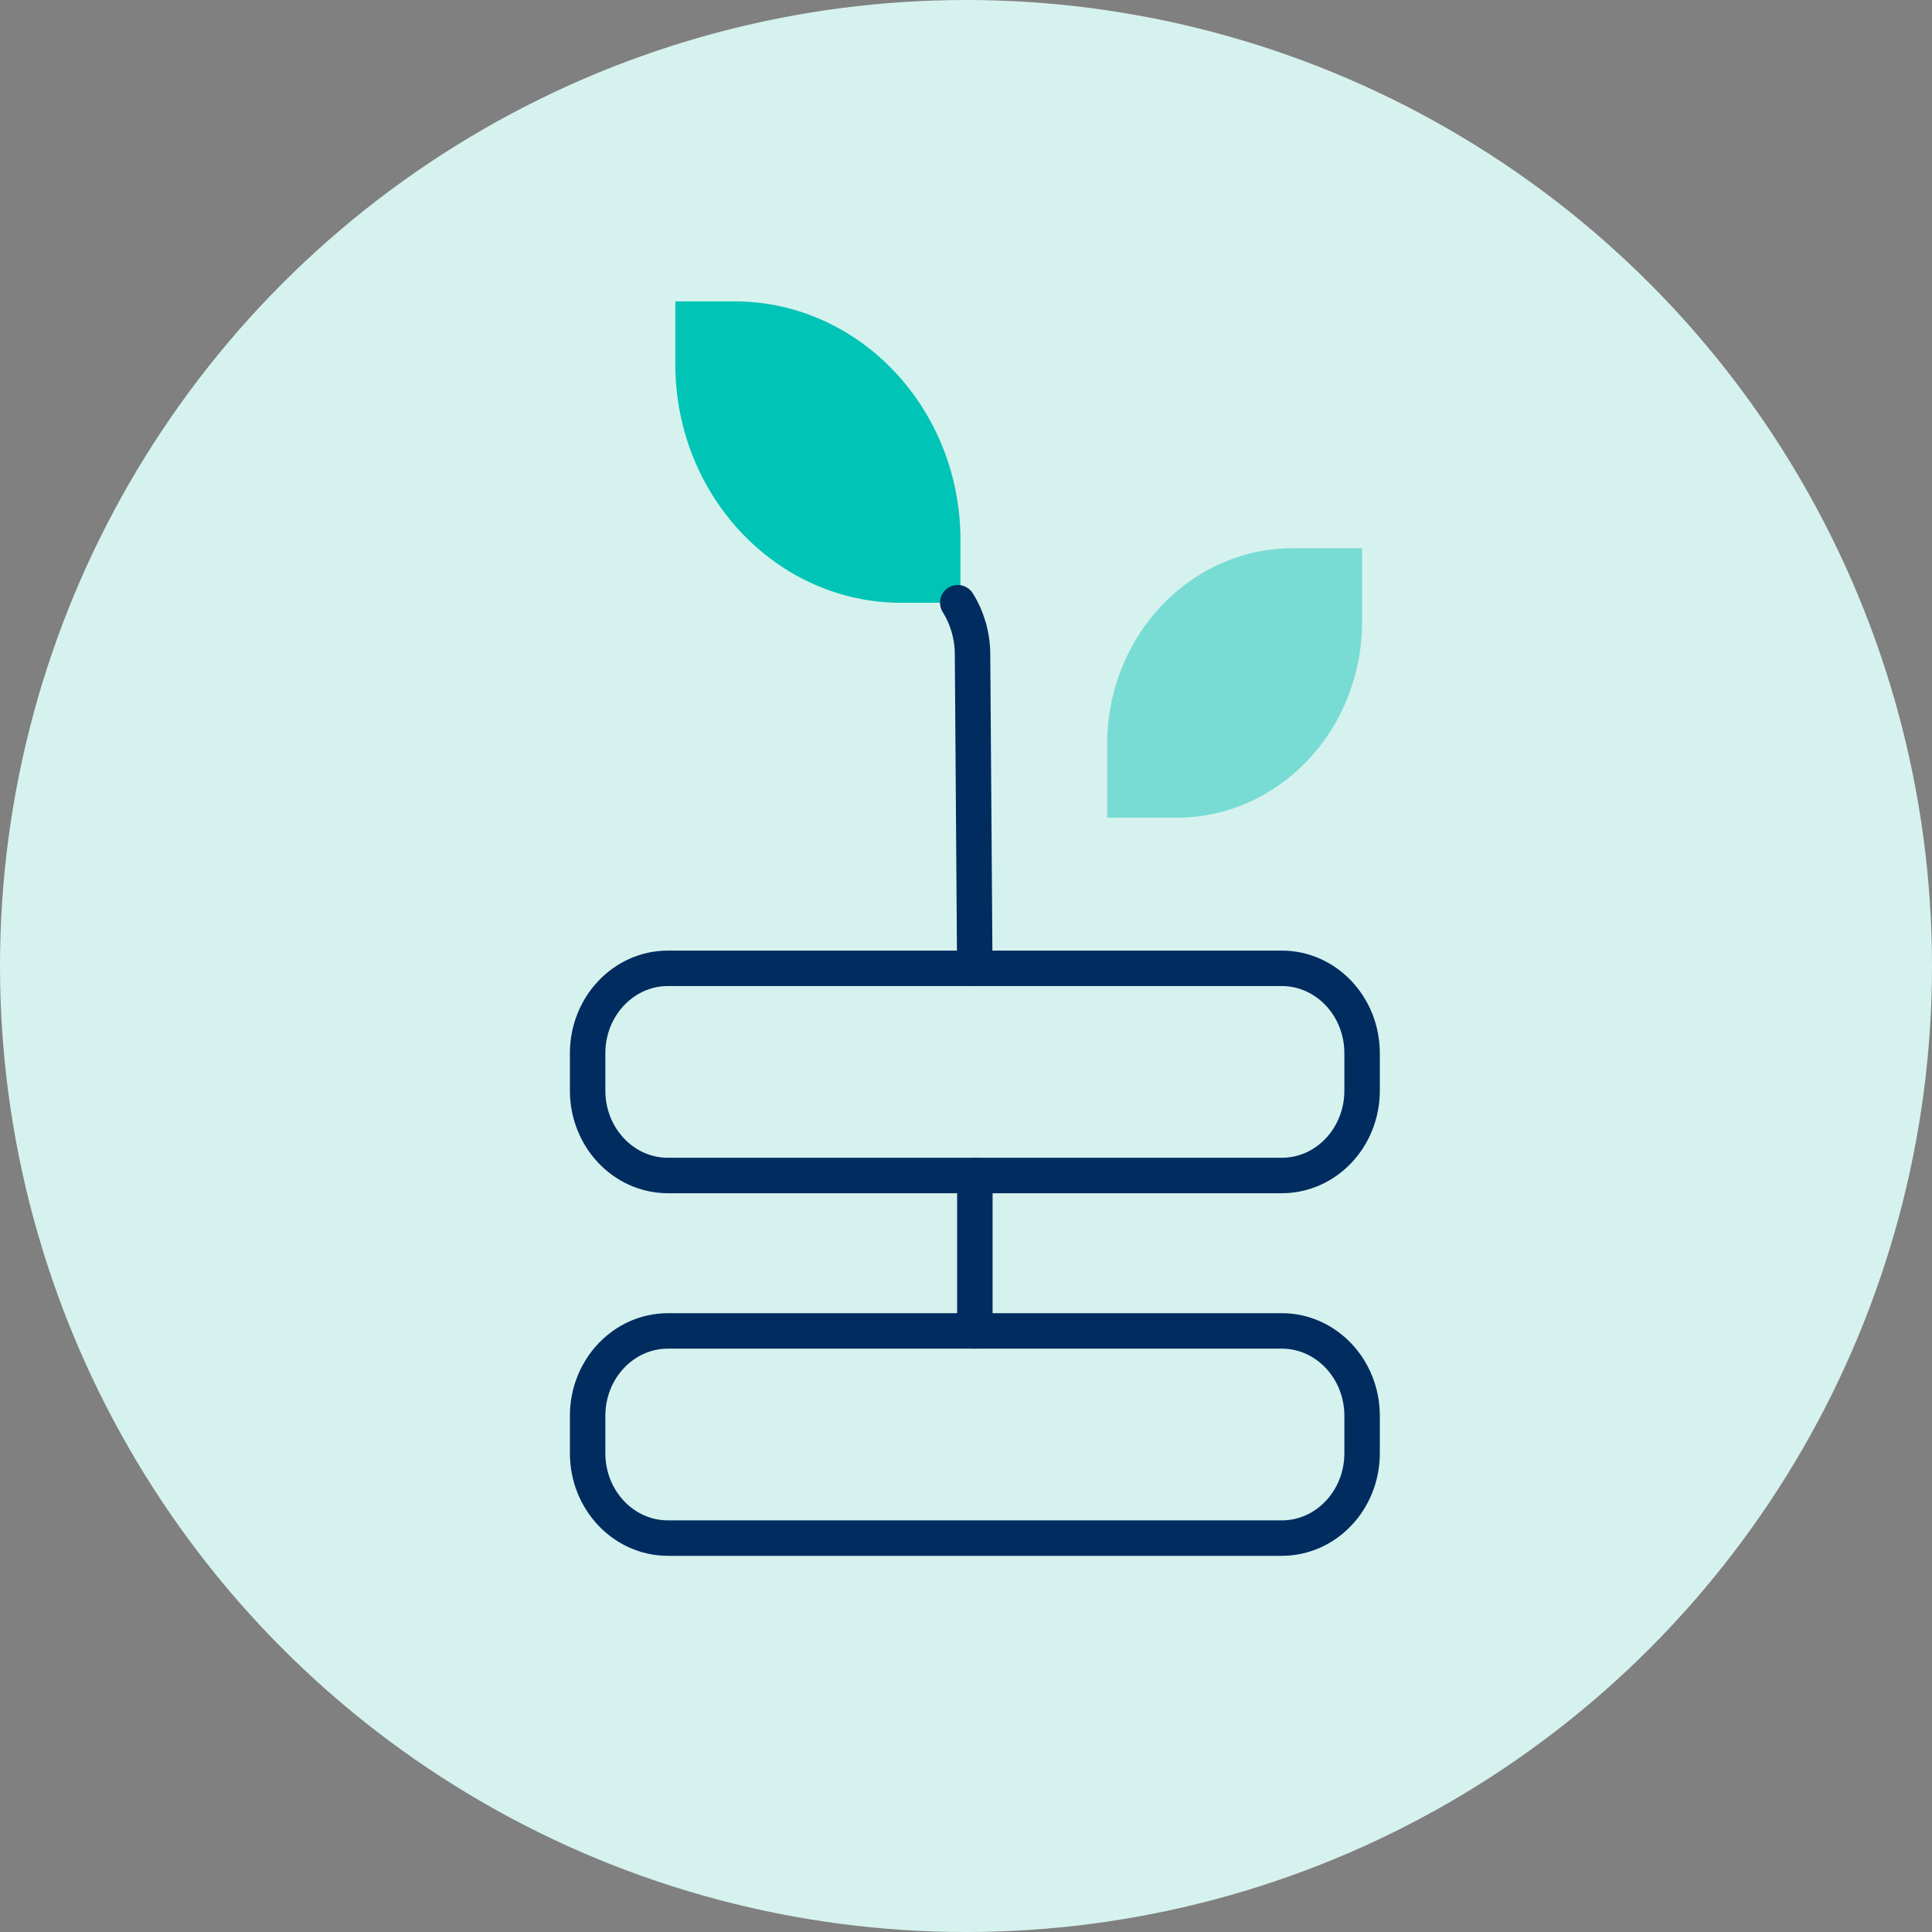
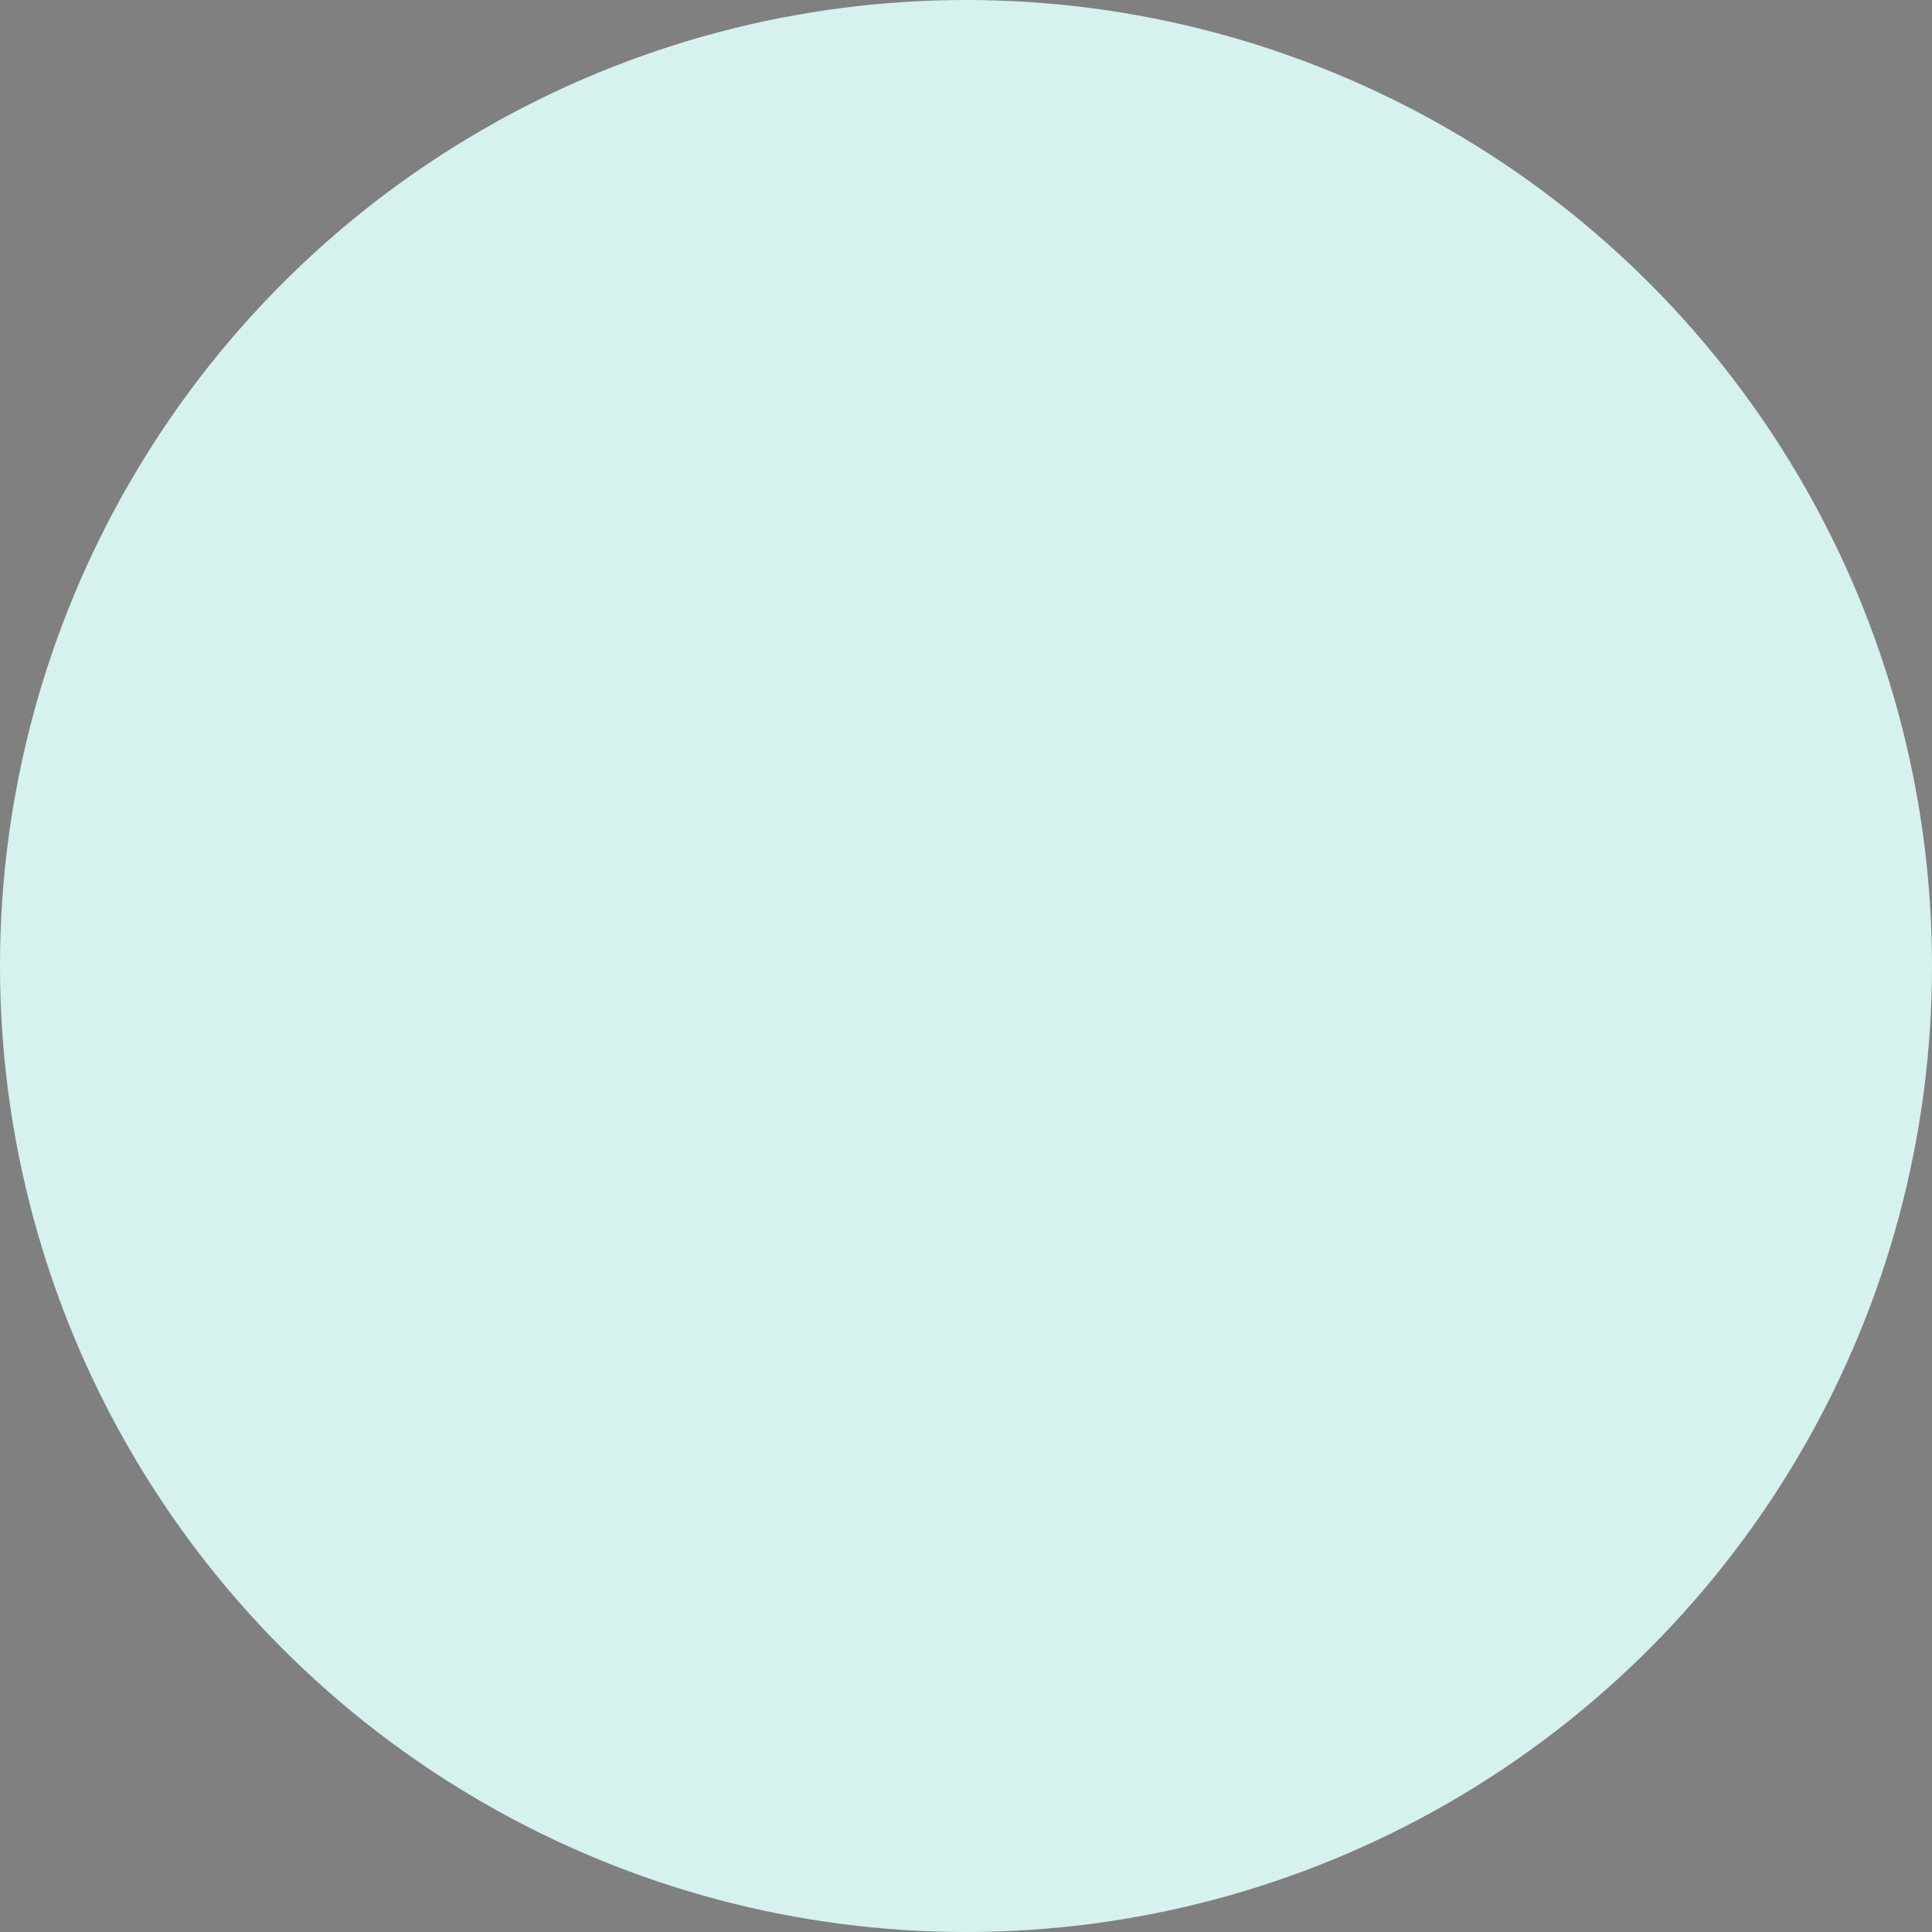
<svg xmlns="http://www.w3.org/2000/svg" width="109" height="109" viewBox="0 0 109 109" fill="none">
  <rect x="0" y="0" width="109" height="109" fill="#808080" stroke="none" />
  <circle cx="54.5" cy="54.5" r="54.5" fill="#D6F2EE" />
  <g clip-path="url(#clip0_131_40)">
    <path d="M72.314 54.631H37.686C35.182 54.631 33.153 56.776 33.153 59.421V61.53C33.153 64.175 35.182 66.32 37.686 66.32H72.314C74.818 66.32 76.847 64.175 76.847 61.53V59.421C76.847 56.776 74.818 54.631 72.314 54.631Z" stroke="#002C5F" stroke-width="2" stroke-linecap="round" stroke-linejoin="round" />
    <path d="M72.314 75.088H37.686C35.182 75.088 33.153 77.233 33.153 79.878V81.987C33.153 84.633 35.182 86.777 37.686 86.777H72.314C74.818 86.777 76.847 84.633 76.847 81.987V79.878C76.847 77.233 74.818 75.088 72.314 75.088Z" stroke="#002C5F" stroke-width="2" stroke-linecap="round" stroke-linejoin="round" />
-     <path d="M55 75.088V66.316" stroke="#002C5F" stroke-width="2" stroke-linecap="round" stroke-linejoin="round" />
    <path d="M62.466 46.131V41.983C62.466 35.885 67.152 30.932 72.922 30.932H76.847V35.08C76.847 41.179 72.161 46.131 66.391 46.131H62.466Z" fill="#78DCD4" />
    <path d="M54.192 34.008H50.848C43.813 34.008 38.1 27.97 38.1 20.539V17.004L41.445 17.004C48.48 17.004 54.188 23.042 54.188 30.473V34.008H54.192Z" fill="#00C4B6" />
    <path d="M54.035 34.003C54.569 34.857 54.865 35.864 54.869 36.908L54.996 54.635" stroke="#002C5F" stroke-width="2" stroke-linecap="round" stroke-linejoin="round" />
  </g>
  <defs>
    <clipPath id="clip0_131_40">
-       <rect width="46" height="71" fill="white" transform="translate(32 17)" />
-     </clipPath>
+       </clipPath>
  </defs>
</svg>